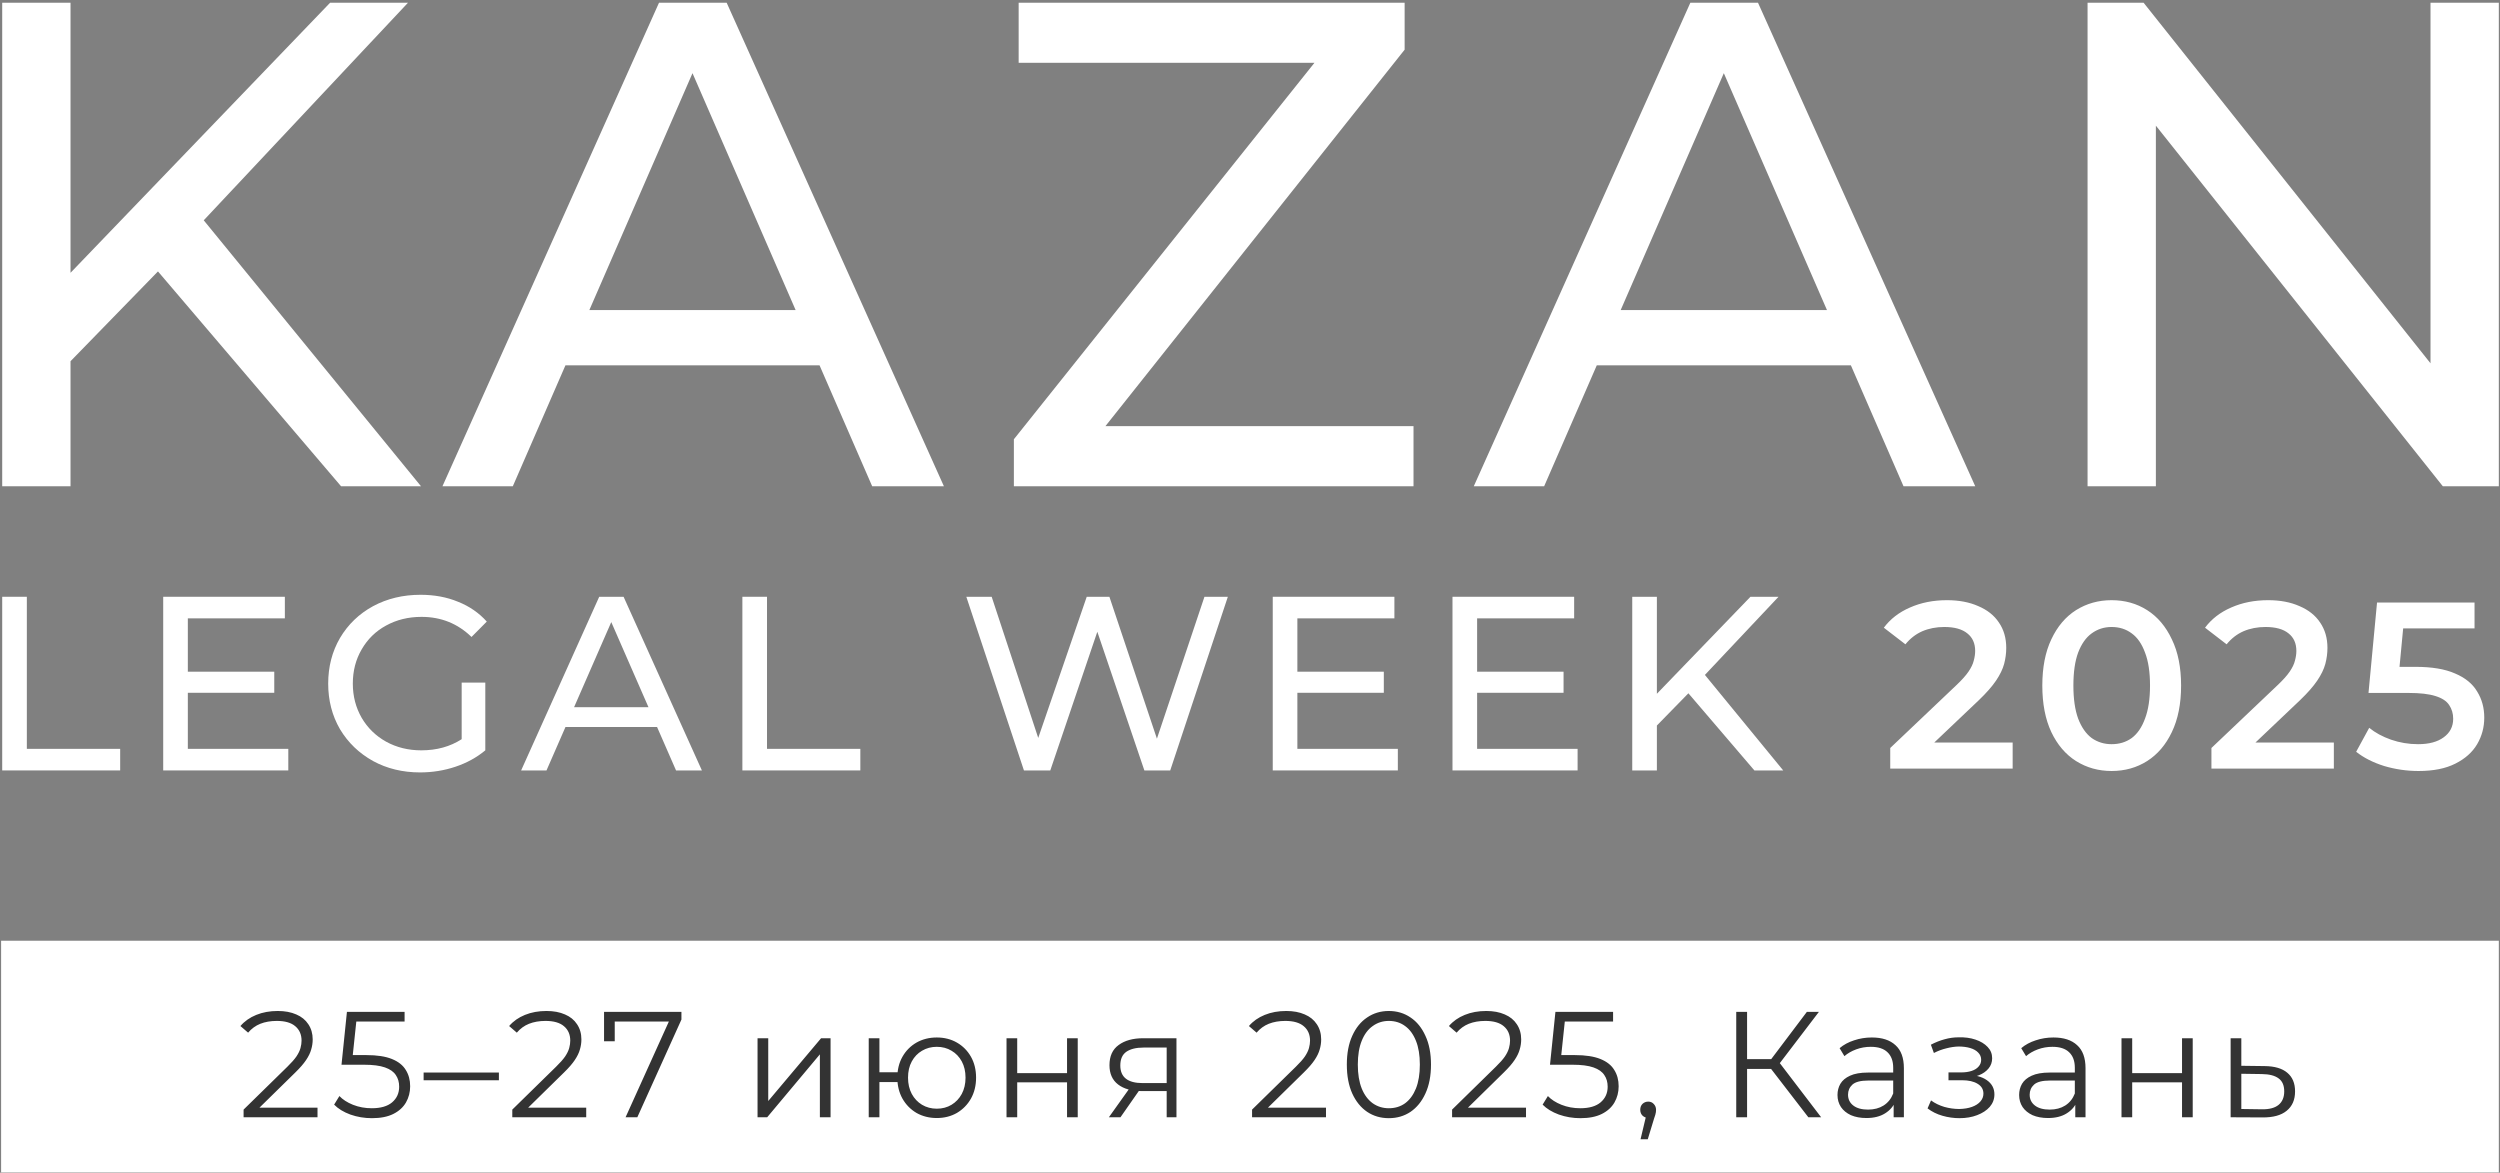
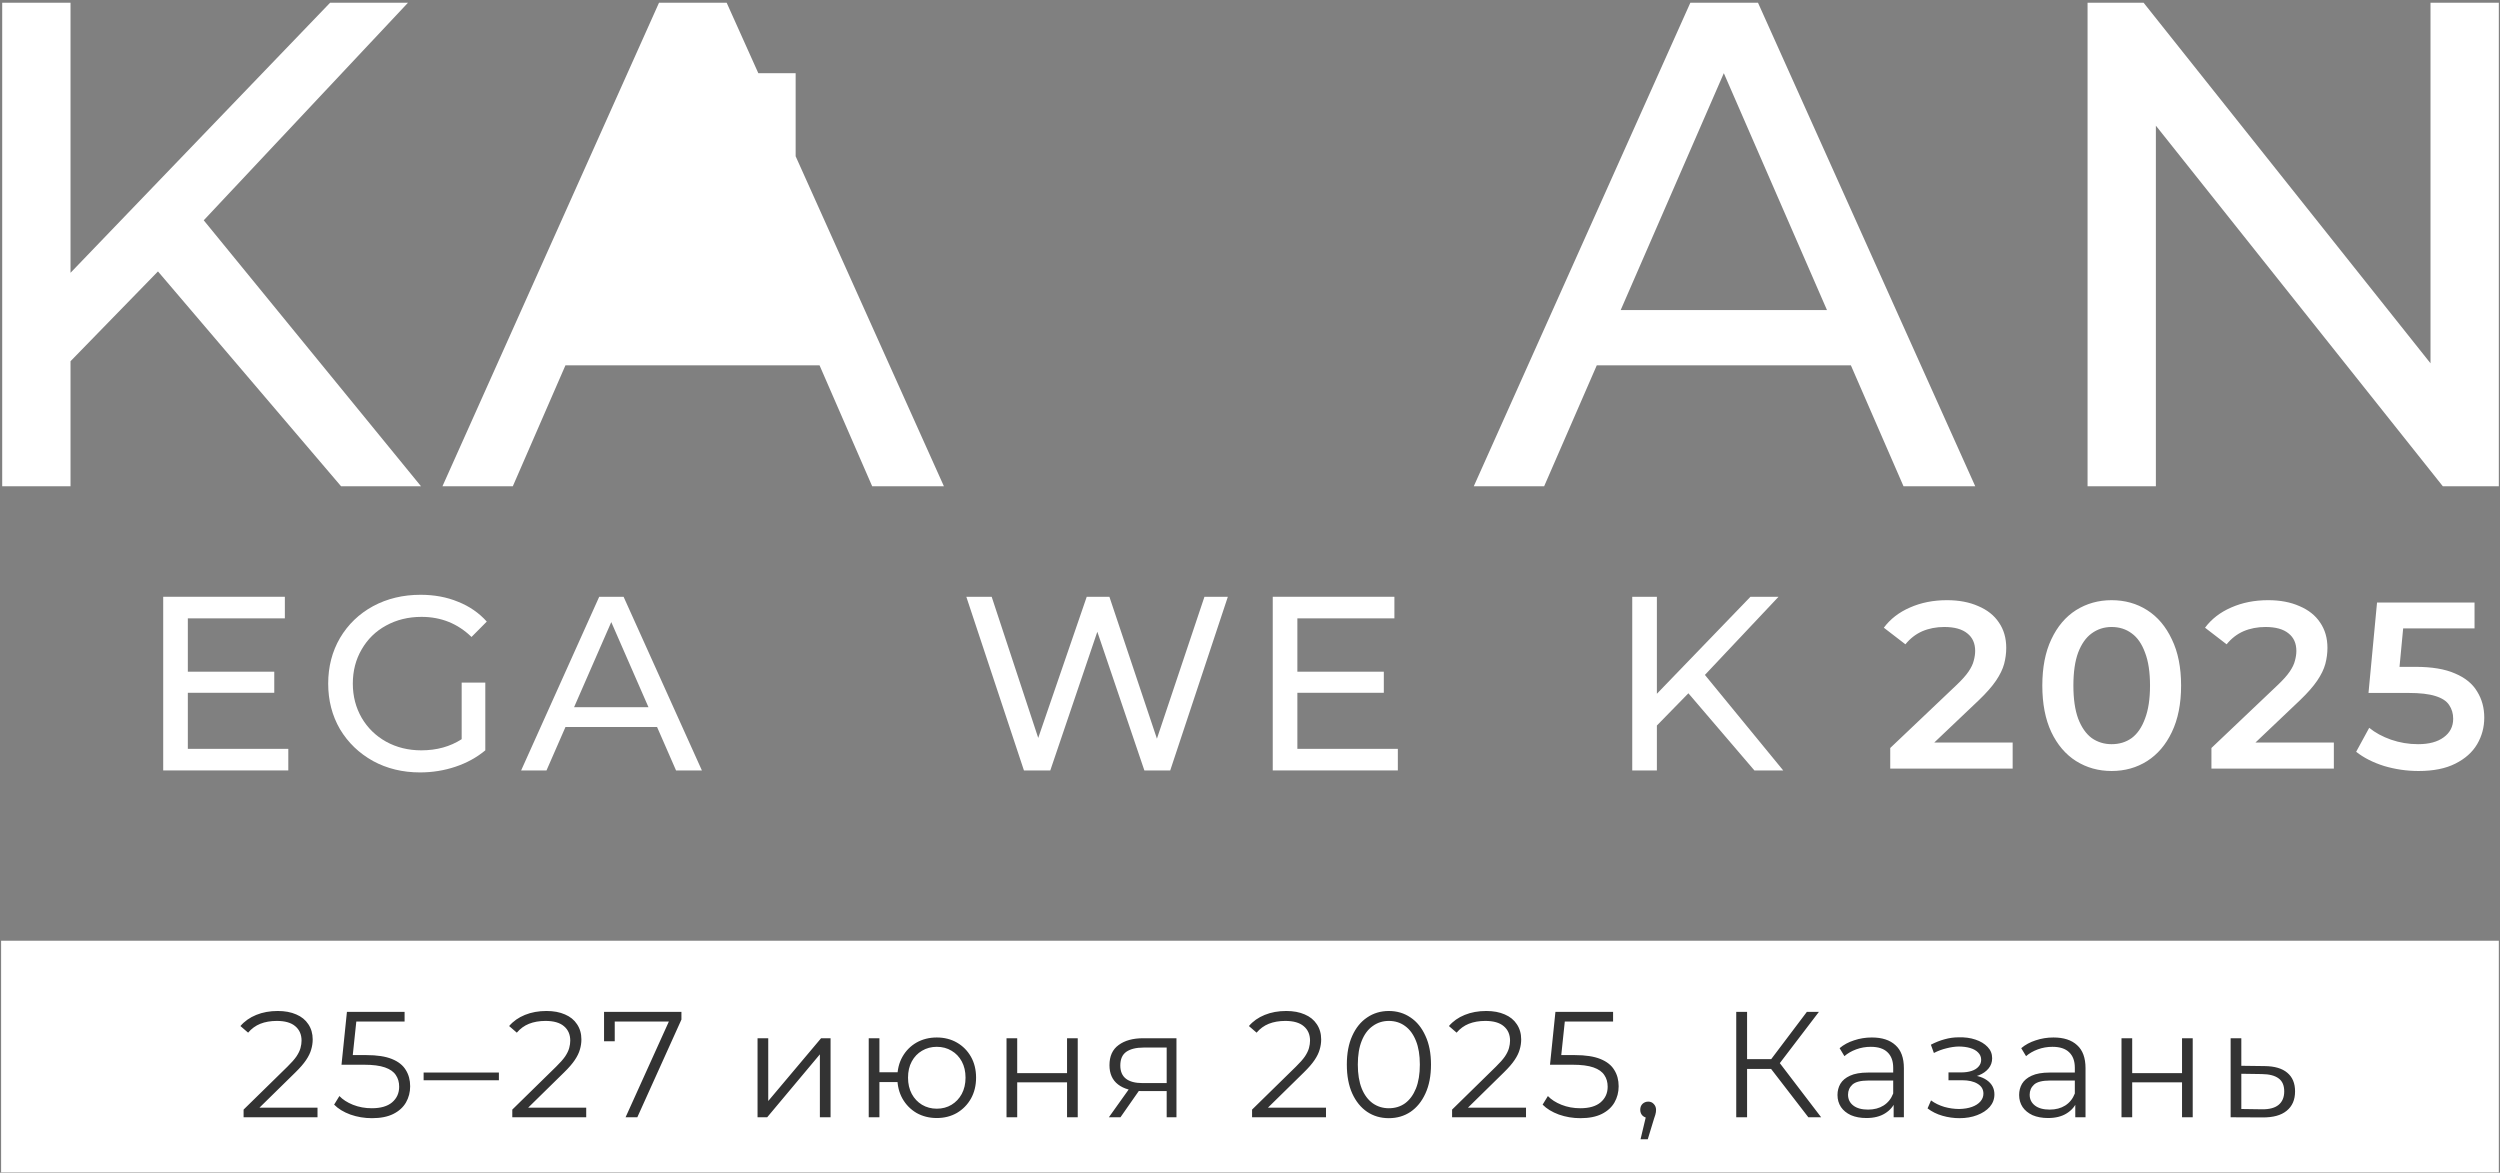
<svg xmlns="http://www.w3.org/2000/svg" viewBox="0 0 631 296" fill="none">
  <rect x="0" y="0" width="631" height="296" fill="#808080" stroke="none" />
-   <path d="M0.558 150.626H6.773V189.009H30.331V194.457H0.558V150.626Z" fill="white" />
  <path d="M72.768 189.009V194.457H41.193V150.626H71.898V156.074H47.408V169.536H69.225V174.859H47.408V189.009H72.768Z" fill="white" />
  <path d="M116.525 172.291H122.492V189.385C120.338 191.18 117.831 192.558 114.972 193.518C112.112 194.478 109.129 194.958 106.021 194.958C101.628 194.958 97.671 193.998 94.149 192.078C90.627 190.116 87.85 187.444 85.82 184.063C83.831 180.64 82.836 176.8 82.836 172.542C82.836 168.284 83.831 164.443 85.82 161.021C87.85 157.598 90.627 154.926 94.149 153.006C97.713 151.086 101.711 150.125 106.145 150.125C109.626 150.125 112.775 150.71 115.593 151.879C118.452 153.006 120.876 154.675 122.865 156.888L119.012 160.77C115.531 157.389 111.325 155.698 106.394 155.698C103.079 155.698 100.095 156.429 97.443 157.89C94.833 159.309 92.781 161.313 91.29 163.901C89.798 166.447 89.052 169.327 89.052 172.542C89.052 175.714 89.798 178.595 91.29 181.183C92.781 183.729 94.833 185.733 97.443 187.194C100.095 188.655 103.058 189.385 106.332 189.385C110.227 189.385 113.625 188.446 116.525 186.568V172.291Z" fill="white" />
  <path d="M165.845 183.499H142.724L137.937 194.457H131.535L151.24 150.626H157.392L177.158 194.457H170.632L165.845 183.499ZM163.671 178.49L154.284 157.013L144.899 178.49H163.671Z" fill="white" />
-   <path d="M187.376 150.626H193.593V189.009H217.15V194.457H187.376V150.626Z" fill="white" />
  <path d="M309.909 150.626L295.364 194.457H288.838L276.965 159.455L265.094 194.457H258.442L243.898 150.626H250.299L262.048 186.254L274.292 150.626H280.011L292.006 186.442L304.004 150.626H309.909Z" fill="white" />
  <path d="M352.815 189.009V194.457H321.241V150.626H351.946V156.074H327.455V169.536H349.274V174.859H327.455V189.009H352.815Z" fill="white" />
-   <path d="M398.185 189.009V194.457H366.608V150.626H397.316V156.074H372.825V169.536H394.641V174.859H372.825V189.009H398.185Z" fill="white" />
  <path d="M426.151 174.984L418.196 183.124V194.457H411.979V150.626H418.196V175.109L441.815 150.626H448.901L430.316 170.35L450.082 194.457H442.809L426.151 174.984Z" fill="white" />
  <path d="M39.871 68.506L17.8 91.171V122.728H0.557V0.684H17.8V68.854L83.324 0.684H102.981L51.424 55.604L106.257 122.728H86.082L39.871 68.506Z" fill="white" />
-   <path d="M206.856 92.217H142.714L129.437 122.728H111.677L166.338 0.684H183.407L238.239 122.728H220.134L206.856 92.217ZM200.821 78.269L174.786 18.468L148.749 78.269H200.821Z" fill="white" />
-   <path d="M356.771 107.56V122.728H255.901V110.872L331.769 15.852H257.108V0.684H354.529V12.54L279.007 107.56H356.771Z" fill="white" />
+   <path d="M206.856 92.217H142.714L129.437 122.728H111.677L166.338 0.684H183.407L238.239 122.728H220.134L206.856 92.217ZM200.821 78.269L174.786 18.468H200.821Z" fill="white" />
  <path d="M467.166 92.217H403.023L389.745 122.728H371.984L426.645 0.684H443.716L498.548 122.728H480.443L467.166 92.217ZM461.131 78.269L435.093 18.468L409.058 78.269H461.131Z" fill="white" />
  <path d="M630.702 0.684V122.728H616.563L544.143 31.718V122.728H526.9V0.684H541.04L613.459 91.694V0.684H630.702Z" fill="white" />
  <path d="M630.702 237.444H0.28V295.918H630.702V237.444Z" fill="white" />
  <path d="M61.482 282V280.062L72.54 269.232C73.553 268.244 74.313 267.383 74.82 266.648C75.327 265.888 75.669 265.179 75.846 264.52C76.023 263.861 76.112 263.241 76.112 262.658C76.112 261.113 75.58 259.897 74.516 259.01C73.477 258.123 71.932 257.68 69.88 257.68C68.309 257.68 66.916 257.921 65.7 258.402C64.509 258.883 63.483 259.631 62.622 260.644L60.684 258.972C61.723 257.756 63.053 256.819 64.674 256.16C66.295 255.501 68.107 255.172 70.108 255.172C71.907 255.172 73.465 255.463 74.782 256.046C76.099 256.603 77.113 257.427 77.822 258.516C78.557 259.605 78.924 260.885 78.924 262.354C78.924 263.215 78.797 264.064 78.544 264.9C78.316 265.736 77.885 266.623 77.252 267.56C76.644 268.472 75.745 269.511 74.554 270.676L64.408 280.632L63.648 279.568H80.14V282H61.482ZM93.872 282.228C91.972 282.228 90.16 281.924 88.438 281.316C86.715 280.683 85.347 279.847 84.334 278.808L85.664 276.642C86.5 277.529 87.64 278.263 89.084 278.846C90.553 279.429 92.136 279.72 93.834 279.72C96.088 279.72 97.798 279.226 98.964 278.238C100.154 277.225 100.75 275.907 100.75 274.286C100.75 273.146 100.471 272.171 99.914 271.36C99.382 270.524 98.47 269.878 97.178 269.422C95.886 268.966 94.112 268.738 91.858 268.738H86.196L87.564 255.4H102.118V257.832H88.666L90.072 256.502L88.894 267.674L87.488 266.306H92.466C95.151 266.306 97.304 266.635 98.926 267.294C100.547 267.953 101.712 268.877 102.422 270.068C103.156 271.233 103.524 272.601 103.524 274.172C103.524 275.667 103.169 277.035 102.46 278.276C101.75 279.492 100.686 280.455 99.268 281.164C97.849 281.873 96.05 282.228 93.872 282.228ZM106.921 272.652V270.714H125.921V272.652H106.921ZM129.303 282V280.062L140.361 269.232C141.374 268.244 142.134 267.383 142.641 266.648C143.148 265.888 143.49 265.179 143.667 264.52C143.844 263.861 143.933 263.241 143.933 262.658C143.933 261.113 143.401 259.897 142.337 259.01C141.298 258.123 139.753 257.68 137.701 257.68C136.13 257.68 134.737 257.921 133.521 258.402C132.33 258.883 131.304 259.631 130.443 260.644L128.505 258.972C129.544 257.756 130.874 256.819 132.495 256.16C134.116 255.501 135.928 255.172 137.929 255.172C139.728 255.172 141.286 255.463 142.603 256.046C143.92 256.603 144.934 257.427 145.643 258.516C146.378 259.605 146.745 260.885 146.745 262.354C146.745 263.215 146.618 264.064 146.365 264.9C146.137 265.736 145.706 266.623 145.073 267.56C144.465 268.472 143.566 269.511 142.375 270.676L132.229 280.632L131.469 279.568H147.961V282H129.303ZM157.895 282L169.371 256.616L170.207 257.832H153.753L155.159 256.502V262.81H152.461V255.4H171.993V257.338L160.859 282H157.895ZM191.205 282V262.05H193.903V277.896L207.241 262.05H209.635V282H206.937V266.116L193.637 282H191.205ZM219.267 282V262.05H221.965V270.638H228.045V273.108H221.965V282H219.267ZM236.443 282.19C234.543 282.19 232.833 281.759 231.313 280.898C229.818 280.011 228.64 278.808 227.779 277.288C226.918 275.743 226.487 273.982 226.487 272.006C226.487 270.005 226.918 268.244 227.779 266.724C228.64 265.204 229.818 264.013 231.313 263.152C232.833 262.291 234.543 261.86 236.443 261.86C238.343 261.86 240.04 262.291 241.535 263.152C243.03 264.013 244.208 265.204 245.069 266.724C245.93 268.244 246.361 270.005 246.361 272.006C246.361 273.982 245.93 275.743 245.069 277.288C244.208 278.808 243.03 280.011 241.535 280.898C240.04 281.759 238.343 282.19 236.443 282.19ZM236.443 279.834C237.836 279.834 239.078 279.505 240.167 278.846C241.256 278.187 242.118 277.275 242.751 276.11C243.384 274.919 243.701 273.551 243.701 272.006C243.701 270.435 243.384 269.067 242.751 267.902C242.118 266.737 241.256 265.837 240.167 265.204C239.078 264.545 237.836 264.216 236.443 264.216C235.075 264.216 233.834 264.545 232.719 265.204C231.63 265.837 230.768 266.737 230.135 267.902C229.502 269.067 229.185 270.435 229.185 272.006C229.185 273.551 229.502 274.919 230.135 276.11C230.768 277.275 231.63 278.187 232.719 278.846C233.834 279.505 235.075 279.834 236.443 279.834ZM254.046 282V262.05H256.744V270.866H269.322V262.05H272.02V282H269.322V273.184H256.744V282H254.046ZM294.47 282V274.818L294.964 275.388H288.2C285.642 275.388 283.64 274.831 282.196 273.716C280.752 272.601 280.03 270.98 280.03 268.852C280.03 266.572 280.803 264.875 282.348 263.76C283.894 262.62 285.958 262.05 288.542 262.05H296.94V282H294.47ZM279.878 282L285.35 274.324H288.162L282.804 282H279.878ZM294.47 274.02V263.608L294.964 264.406H288.618C286.769 264.406 285.325 264.761 284.286 265.47C283.273 266.179 282.766 267.332 282.766 268.928C282.766 271.892 284.654 273.374 288.428 273.374H294.964L294.47 274.02ZM316.023 282V280.062L327.081 269.232C328.094 268.244 328.854 267.383 329.361 266.648C329.867 265.888 330.209 265.179 330.387 264.52C330.564 263.861 330.653 263.241 330.653 262.658C330.653 261.113 330.121 259.897 329.057 259.01C328.018 258.123 326.473 257.68 324.421 257.68C322.85 257.68 321.457 257.921 320.241 258.402C319.05 258.883 318.024 259.631 317.163 260.644L315.225 258.972C316.263 257.756 317.593 256.819 319.215 256.16C320.836 255.501 322.647 255.172 324.649 255.172C326.447 255.172 328.005 255.463 329.323 256.046C330.64 256.603 331.653 257.427 332.363 258.516C333.097 259.605 333.465 260.885 333.465 262.354C333.465 263.215 333.338 264.064 333.085 264.9C332.857 265.736 332.426 266.623 331.793 267.56C331.185 268.472 330.285 269.511 329.095 270.676L318.949 280.632L318.189 279.568H334.681V282H316.023ZM350.542 282.228C348.49 282.228 346.666 281.696 345.07 280.632C343.474 279.543 342.22 277.997 341.308 275.996C340.396 273.969 339.94 271.537 339.94 268.7C339.94 265.863 340.396 263.443 341.308 261.442C342.22 259.415 343.474 257.87 345.07 256.806C346.666 255.717 348.49 255.172 350.542 255.172C352.594 255.172 354.418 255.717 356.014 256.806C357.61 257.87 358.864 259.415 359.776 261.442C360.713 263.443 361.182 265.863 361.182 268.7C361.182 271.537 360.713 273.969 359.776 275.996C358.864 277.997 357.61 279.543 356.014 280.632C354.418 281.696 352.594 282.228 350.542 282.228ZM350.542 279.72C352.113 279.72 353.481 279.302 354.646 278.466C355.811 277.605 356.723 276.363 357.382 274.742C358.041 273.095 358.37 271.081 358.37 268.7C358.37 266.319 358.041 264.317 357.382 262.696C356.723 261.049 355.811 259.808 354.646 258.972C353.481 258.111 352.113 257.68 350.542 257.68C349.022 257.68 347.667 258.111 346.476 258.972C345.285 259.808 344.361 261.049 343.702 262.696C343.043 264.317 342.714 266.319 342.714 268.7C342.714 271.081 343.043 273.095 343.702 274.742C344.361 276.363 345.285 277.605 346.476 278.466C347.667 279.302 349.022 279.72 350.542 279.72ZM366.506 282V280.062L377.564 269.232C378.578 268.244 379.338 267.383 379.844 266.648C380.351 265.888 380.693 265.179 380.87 264.52C381.048 263.861 381.136 263.241 381.136 262.658C381.136 261.113 380.604 259.897 379.54 259.01C378.502 258.123 376.956 257.68 374.904 257.68C373.334 257.68 371.94 257.921 370.724 258.402C369.534 258.883 368.508 259.631 367.646 260.644L365.708 258.972C366.747 257.756 368.077 256.819 369.698 256.16C371.32 255.501 373.131 255.172 375.132 255.172C376.931 255.172 378.489 255.463 379.806 256.046C381.124 256.603 382.137 257.427 382.846 258.516C383.581 259.605 383.948 260.885 383.948 262.354C383.948 263.215 383.822 264.064 383.568 264.9C383.34 265.736 382.91 266.623 382.276 267.56C381.668 268.472 380.769 269.511 379.578 270.676L369.432 280.632L368.672 279.568H385.164V282H366.506ZM398.896 282.228C396.996 282.228 395.185 281.924 393.462 281.316C391.739 280.683 390.371 279.847 389.358 278.808L390.688 276.642C391.524 277.529 392.664 278.263 394.108 278.846C395.577 279.429 397.161 279.72 398.858 279.72C401.113 279.72 402.823 279.226 403.988 278.238C405.179 277.225 405.774 275.907 405.774 274.286C405.774 273.146 405.495 272.171 404.938 271.36C404.406 270.524 403.494 269.878 402.202 269.422C400.91 268.966 399.137 268.738 396.882 268.738H391.22L392.588 255.4H407.142V257.832H393.69L395.096 256.502L393.918 267.674L392.512 266.306H397.49C400.175 266.306 402.329 266.635 403.95 267.294C405.571 267.953 406.737 268.877 407.446 270.068C408.181 271.233 408.548 272.601 408.548 274.172C408.548 275.667 408.193 277.035 407.484 278.276C406.775 279.492 405.711 280.455 404.292 281.164C402.873 281.873 401.075 282.228 398.896 282.228ZM414.073 287.548L415.745 280.518L416.049 282.152C415.467 282.152 414.973 281.962 414.567 281.582C414.187 281.202 413.997 280.708 413.997 280.1C413.997 279.492 414.187 278.998 414.567 278.618C414.973 278.238 415.454 278.048 416.011 278.048C416.594 278.048 417.063 278.251 417.417 278.656C417.797 279.061 417.987 279.543 417.987 280.1C417.987 280.303 417.975 280.505 417.949 280.708C417.924 280.911 417.873 281.139 417.797 281.392C417.721 281.645 417.62 281.949 417.493 282.304L415.897 287.548H414.073ZM456.429 282L446.207 268.738L448.487 267.37L459.659 282H456.429ZM438.227 282V255.4H440.963V282H438.227ZM440.127 269.802V267.332H448.449V269.802H440.127ZM448.715 269.004L446.131 268.548L456.049 255.4H459.089L448.715 269.004ZM477.957 282V277.592L477.843 276.87V269.498C477.843 267.801 477.362 266.496 476.399 265.584C475.462 264.672 474.056 264.216 472.181 264.216C470.889 264.216 469.661 264.431 468.495 264.862C467.33 265.293 466.342 265.863 465.531 266.572L464.315 264.558C465.329 263.697 466.545 263.038 467.963 262.582C469.382 262.101 470.877 261.86 472.447 261.86C475.031 261.86 477.02 262.506 478.413 263.798C479.832 265.065 480.541 267.003 480.541 269.612V282H477.957ZM471.079 282.19C469.585 282.19 468.28 281.949 467.165 281.468C466.076 280.961 465.24 280.277 464.657 279.416C464.075 278.529 463.783 277.516 463.783 276.376C463.783 275.337 464.024 274.4 464.505 273.564C465.012 272.703 465.823 272.019 466.937 271.512C468.077 270.98 469.597 270.714 471.497 270.714H478.375V272.728H471.573C469.648 272.728 468.305 273.07 467.545 273.754C466.811 274.438 466.443 275.287 466.443 276.3C466.443 277.44 466.887 278.352 467.773 279.036C468.66 279.72 469.901 280.062 471.497 280.062C473.017 280.062 474.322 279.72 475.411 279.036C476.526 278.327 477.337 277.313 477.843 275.996L478.451 277.858C477.945 279.175 477.058 280.227 475.791 281.012C474.55 281.797 472.979 282.19 471.079 282.19ZM494.573 282.228C493.129 282.228 491.698 282.025 490.279 281.62C488.861 281.215 487.607 280.594 486.517 279.758L487.391 277.744C488.354 278.453 489.469 278.998 490.735 279.378C492.002 279.733 493.256 279.91 494.497 279.91C495.739 279.885 496.815 279.707 497.727 279.378C498.639 279.049 499.349 278.593 499.855 278.01C500.362 277.427 500.615 276.769 500.615 276.034C500.615 274.97 500.134 274.147 499.171 273.564C498.209 272.956 496.891 272.652 495.219 272.652H491.799V270.676H495.029C496.017 270.676 496.891 270.549 497.651 270.296C498.411 270.043 498.994 269.675 499.399 269.194C499.83 268.713 500.045 268.143 500.045 267.484C500.045 266.775 499.792 266.167 499.285 265.66C498.804 265.153 498.133 264.773 497.271 264.52C496.41 264.267 495.435 264.14 494.345 264.14C493.357 264.165 492.331 264.317 491.267 264.596C490.203 264.849 489.152 265.242 488.113 265.774L487.353 263.684C488.519 263.076 489.671 262.62 490.811 262.316C491.977 261.987 493.142 261.822 494.307 261.822C495.903 261.771 497.335 261.961 498.601 262.392C499.893 262.823 500.919 263.443 501.679 264.254C502.439 265.039 502.819 265.989 502.819 267.104C502.819 268.092 502.515 268.953 501.907 269.688C501.299 270.423 500.489 270.993 499.475 271.398C498.462 271.803 497.309 272.006 496.017 272.006L496.131 271.284C498.411 271.284 500.185 271.727 501.451 272.614C502.743 273.501 503.389 274.704 503.389 276.224C503.389 277.415 502.997 278.466 502.211 279.378C501.426 280.265 500.362 280.961 499.019 281.468C497.702 281.975 496.22 282.228 494.573 282.228ZM523.802 282V277.592L523.688 276.87V269.498C523.688 267.801 523.207 266.496 522.244 265.584C521.307 264.672 519.901 264.216 518.026 264.216C516.734 264.216 515.506 264.431 514.34 264.862C513.175 265.293 512.187 265.863 511.376 266.572L510.16 264.558C511.174 263.697 512.39 263.038 513.808 262.582C515.227 262.101 516.722 261.86 518.292 261.86C520.876 261.86 522.865 262.506 524.258 263.798C525.677 265.065 526.386 267.003 526.386 269.612V282H523.802ZM516.924 282.19C515.43 282.19 514.125 281.949 513.01 281.468C511.921 280.961 511.085 280.277 510.502 279.416C509.92 278.529 509.628 277.516 509.628 276.376C509.628 275.337 509.869 274.4 510.35 273.564C510.857 272.703 511.668 272.019 512.782 271.512C513.922 270.98 515.442 270.714 517.342 270.714H524.22V272.728H517.418C515.493 272.728 514.15 273.07 513.39 273.754C512.656 274.438 512.288 275.287 512.288 276.3C512.288 277.44 512.732 278.352 513.618 279.036C514.505 279.72 515.746 280.062 517.342 280.062C518.862 280.062 520.167 279.72 521.256 279.036C522.371 278.327 523.182 277.313 523.688 275.996L524.296 277.858C523.79 279.175 522.903 280.227 521.636 281.012C520.395 281.797 518.824 282.19 516.924 282.19ZM535.468 282V262.05H538.166V270.866H550.744V262.05H553.442V282H550.744V273.184H538.166V282H535.468ZM571.599 269.08C574.107 269.105 576.007 269.663 577.299 270.752C578.616 271.841 579.275 273.412 579.275 275.464C579.275 277.592 578.566 279.226 577.147 280.366C575.754 281.506 573.727 282.063 571.067 282.038L563.011 282V262.05H565.709V269.004L571.599 269.08ZM570.915 279.986C572.764 280.011 574.158 279.644 575.095 278.884C576.058 278.099 576.539 276.959 576.539 275.464C576.539 273.969 576.07 272.88 575.133 272.196C574.196 271.487 572.79 271.119 570.915 271.094L565.709 271.018V279.91L570.915 279.986Z" fill="#333333" />
  <path d="M477.096 194V188.791L493.742 172.983C495.139 171.665 496.177 170.508 496.856 169.51C497.534 168.512 497.973 167.593 498.173 166.755C498.413 165.877 498.532 165.059 498.532 164.3C498.532 162.384 497.874 160.907 496.556 159.869C495.239 158.791 493.303 158.252 490.748 158.252C488.712 158.252 486.856 158.612 485.179 159.33C483.543 160.049 482.126 161.147 480.928 162.624L475.479 158.432C477.116 156.236 479.311 154.54 482.066 153.342C484.86 152.105 487.974 151.486 491.407 151.486C494.441 151.486 497.075 151.985 499.311 152.983C501.586 153.941 503.323 155.318 504.52 157.115C505.758 158.911 506.376 161.047 506.376 163.522C506.376 164.879 506.197 166.236 505.838 167.593C505.478 168.911 504.8 170.308 503.802 171.785C502.804 173.262 501.347 174.919 499.431 176.755L485.12 190.347L483.503 187.413H507.993V194H477.096ZM532.965 194.599C529.651 194.599 526.657 193.76 523.983 192.084C521.348 190.407 519.272 187.972 517.755 184.779C516.238 181.545 515.48 177.633 515.48 173.042C515.48 168.452 516.238 164.56 517.755 161.366C519.272 158.133 521.348 155.678 523.983 154.001C526.657 152.324 529.651 151.486 532.965 151.486C536.318 151.486 539.312 152.324 541.946 154.001C544.581 155.678 546.657 158.133 548.174 161.366C549.731 164.56 550.509 168.452 550.509 173.042C550.509 177.633 549.731 181.545 548.174 184.779C546.657 187.972 544.581 190.407 541.946 192.084C539.312 193.76 536.318 194.599 532.965 194.599ZM532.965 187.832C534.921 187.832 536.617 187.314 538.054 186.276C539.491 185.198 540.609 183.561 541.407 181.366C542.246 179.17 542.665 176.396 542.665 173.042C542.665 169.649 542.246 166.875 541.407 164.719C540.609 162.524 539.491 160.907 538.054 159.869C536.617 158.791 534.921 158.252 532.965 158.252C531.088 158.252 529.412 158.791 527.935 159.869C526.498 160.907 525.36 162.524 524.522 164.719C523.723 166.875 523.324 169.649 523.324 173.042C523.324 176.396 523.723 179.17 524.522 181.366C525.36 183.561 526.498 185.198 527.935 186.276C529.412 187.314 531.088 187.832 532.965 187.832ZM558.166 194V188.791L574.812 172.983C576.21 171.665 577.247 170.508 577.926 169.51C578.605 168.512 579.044 167.593 579.243 166.755C579.483 165.877 579.603 165.059 579.603 164.3C579.603 162.384 578.944 160.907 577.627 159.869C576.309 158.791 574.373 158.252 571.818 158.252C569.783 158.252 567.926 158.612 566.25 159.33C564.613 160.049 563.196 161.147 561.998 162.624L556.549 158.432C558.186 156.236 560.382 154.54 563.136 153.342C565.93 152.105 569.044 151.486 572.477 151.486C575.511 151.486 578.146 151.985 580.381 152.983C582.656 153.941 584.393 155.318 585.591 157.115C586.828 158.911 587.447 161.047 587.447 163.522C587.447 164.879 587.267 166.236 586.908 167.593C586.549 168.911 585.87 170.308 584.872 171.785C583.874 173.262 582.417 174.919 580.501 176.755L566.19 190.347L564.573 187.413H589.063V194H558.166ZM610.442 194.599C607.488 194.599 604.594 194.18 601.76 193.341C598.965 192.463 596.61 191.266 594.694 189.749L597.987 183.701C599.504 184.938 601.34 185.936 603.496 186.695C605.692 187.453 607.967 187.832 610.322 187.832C613.077 187.832 615.232 187.254 616.789 186.096C618.386 184.938 619.184 183.381 619.184 181.425C619.184 180.108 618.845 178.95 618.166 177.952C617.528 176.955 616.37 176.196 614.693 175.677C613.057 175.158 610.801 174.899 607.927 174.899H597.808L599.963 152.085H624.573V158.612H602.837L606.909 154.899L605.292 171.965L601.221 168.312H609.664C613.815 168.312 617.148 168.871 619.663 169.989C622.218 171.066 624.074 172.583 625.232 174.539C626.43 176.456 627.028 178.651 627.028 181.126C627.028 183.561 626.43 185.797 625.232 187.832C624.035 189.868 622.198 191.505 619.723 192.743C617.288 193.98 614.194 194.599 610.442 194.599Z" fill="white" />
</svg>